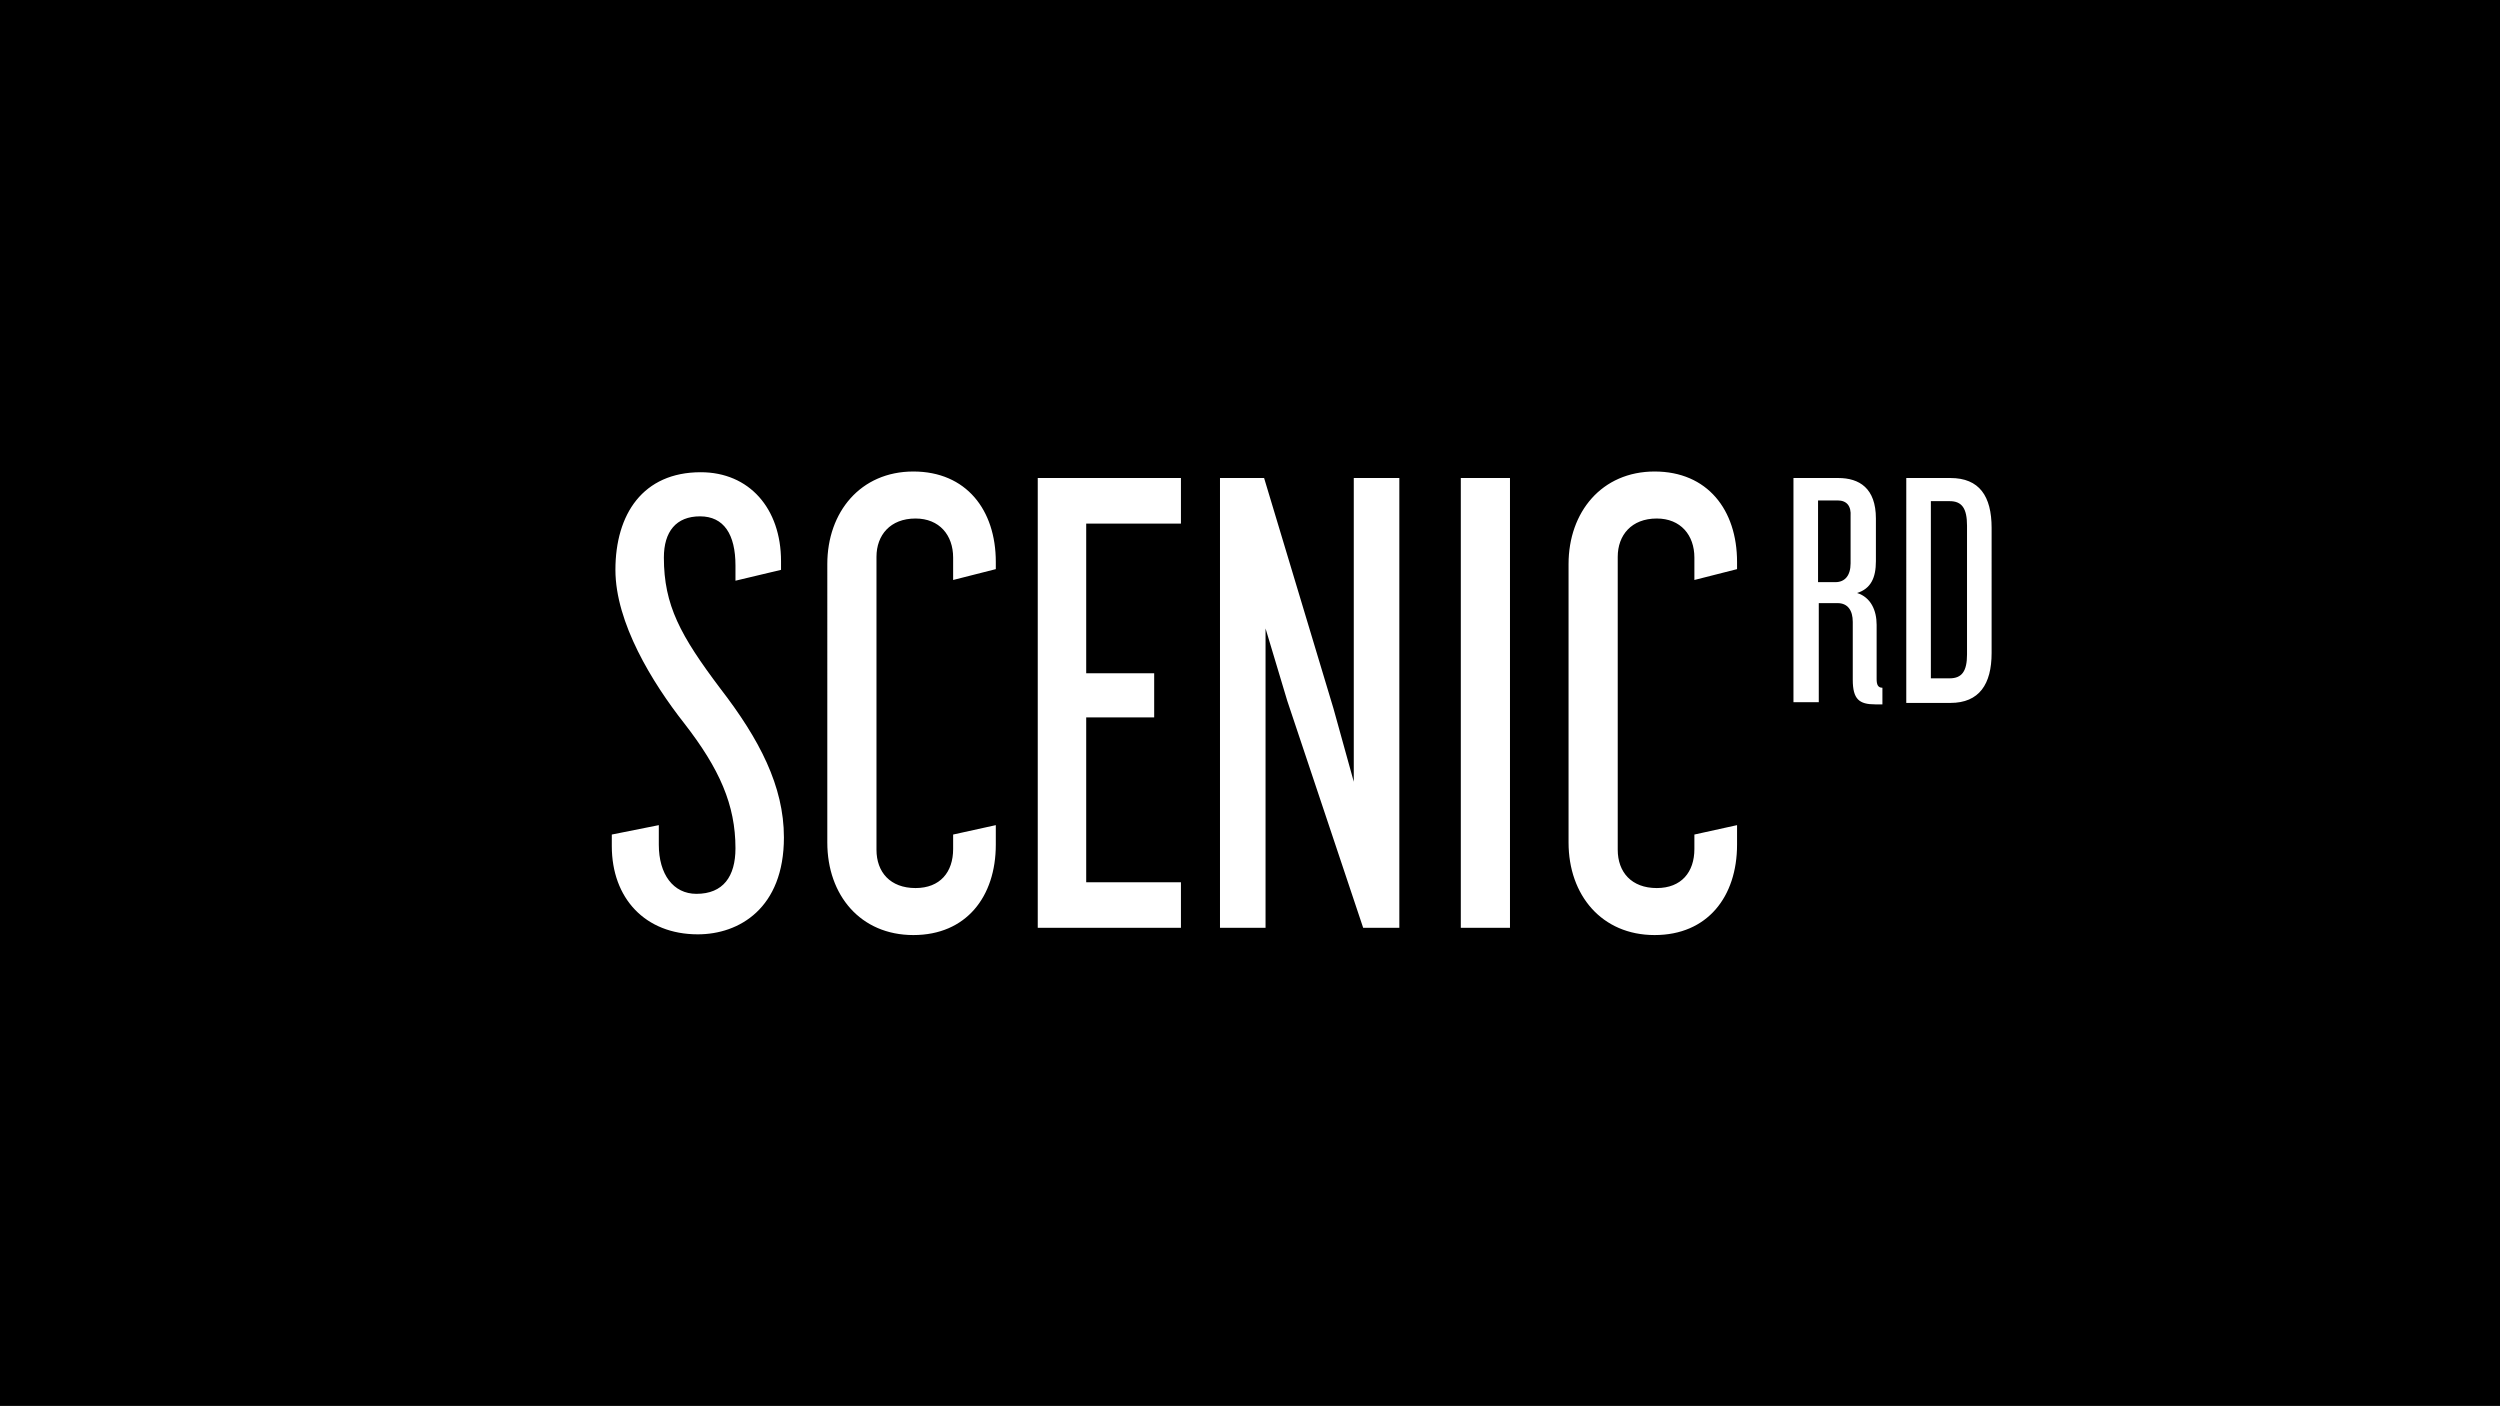
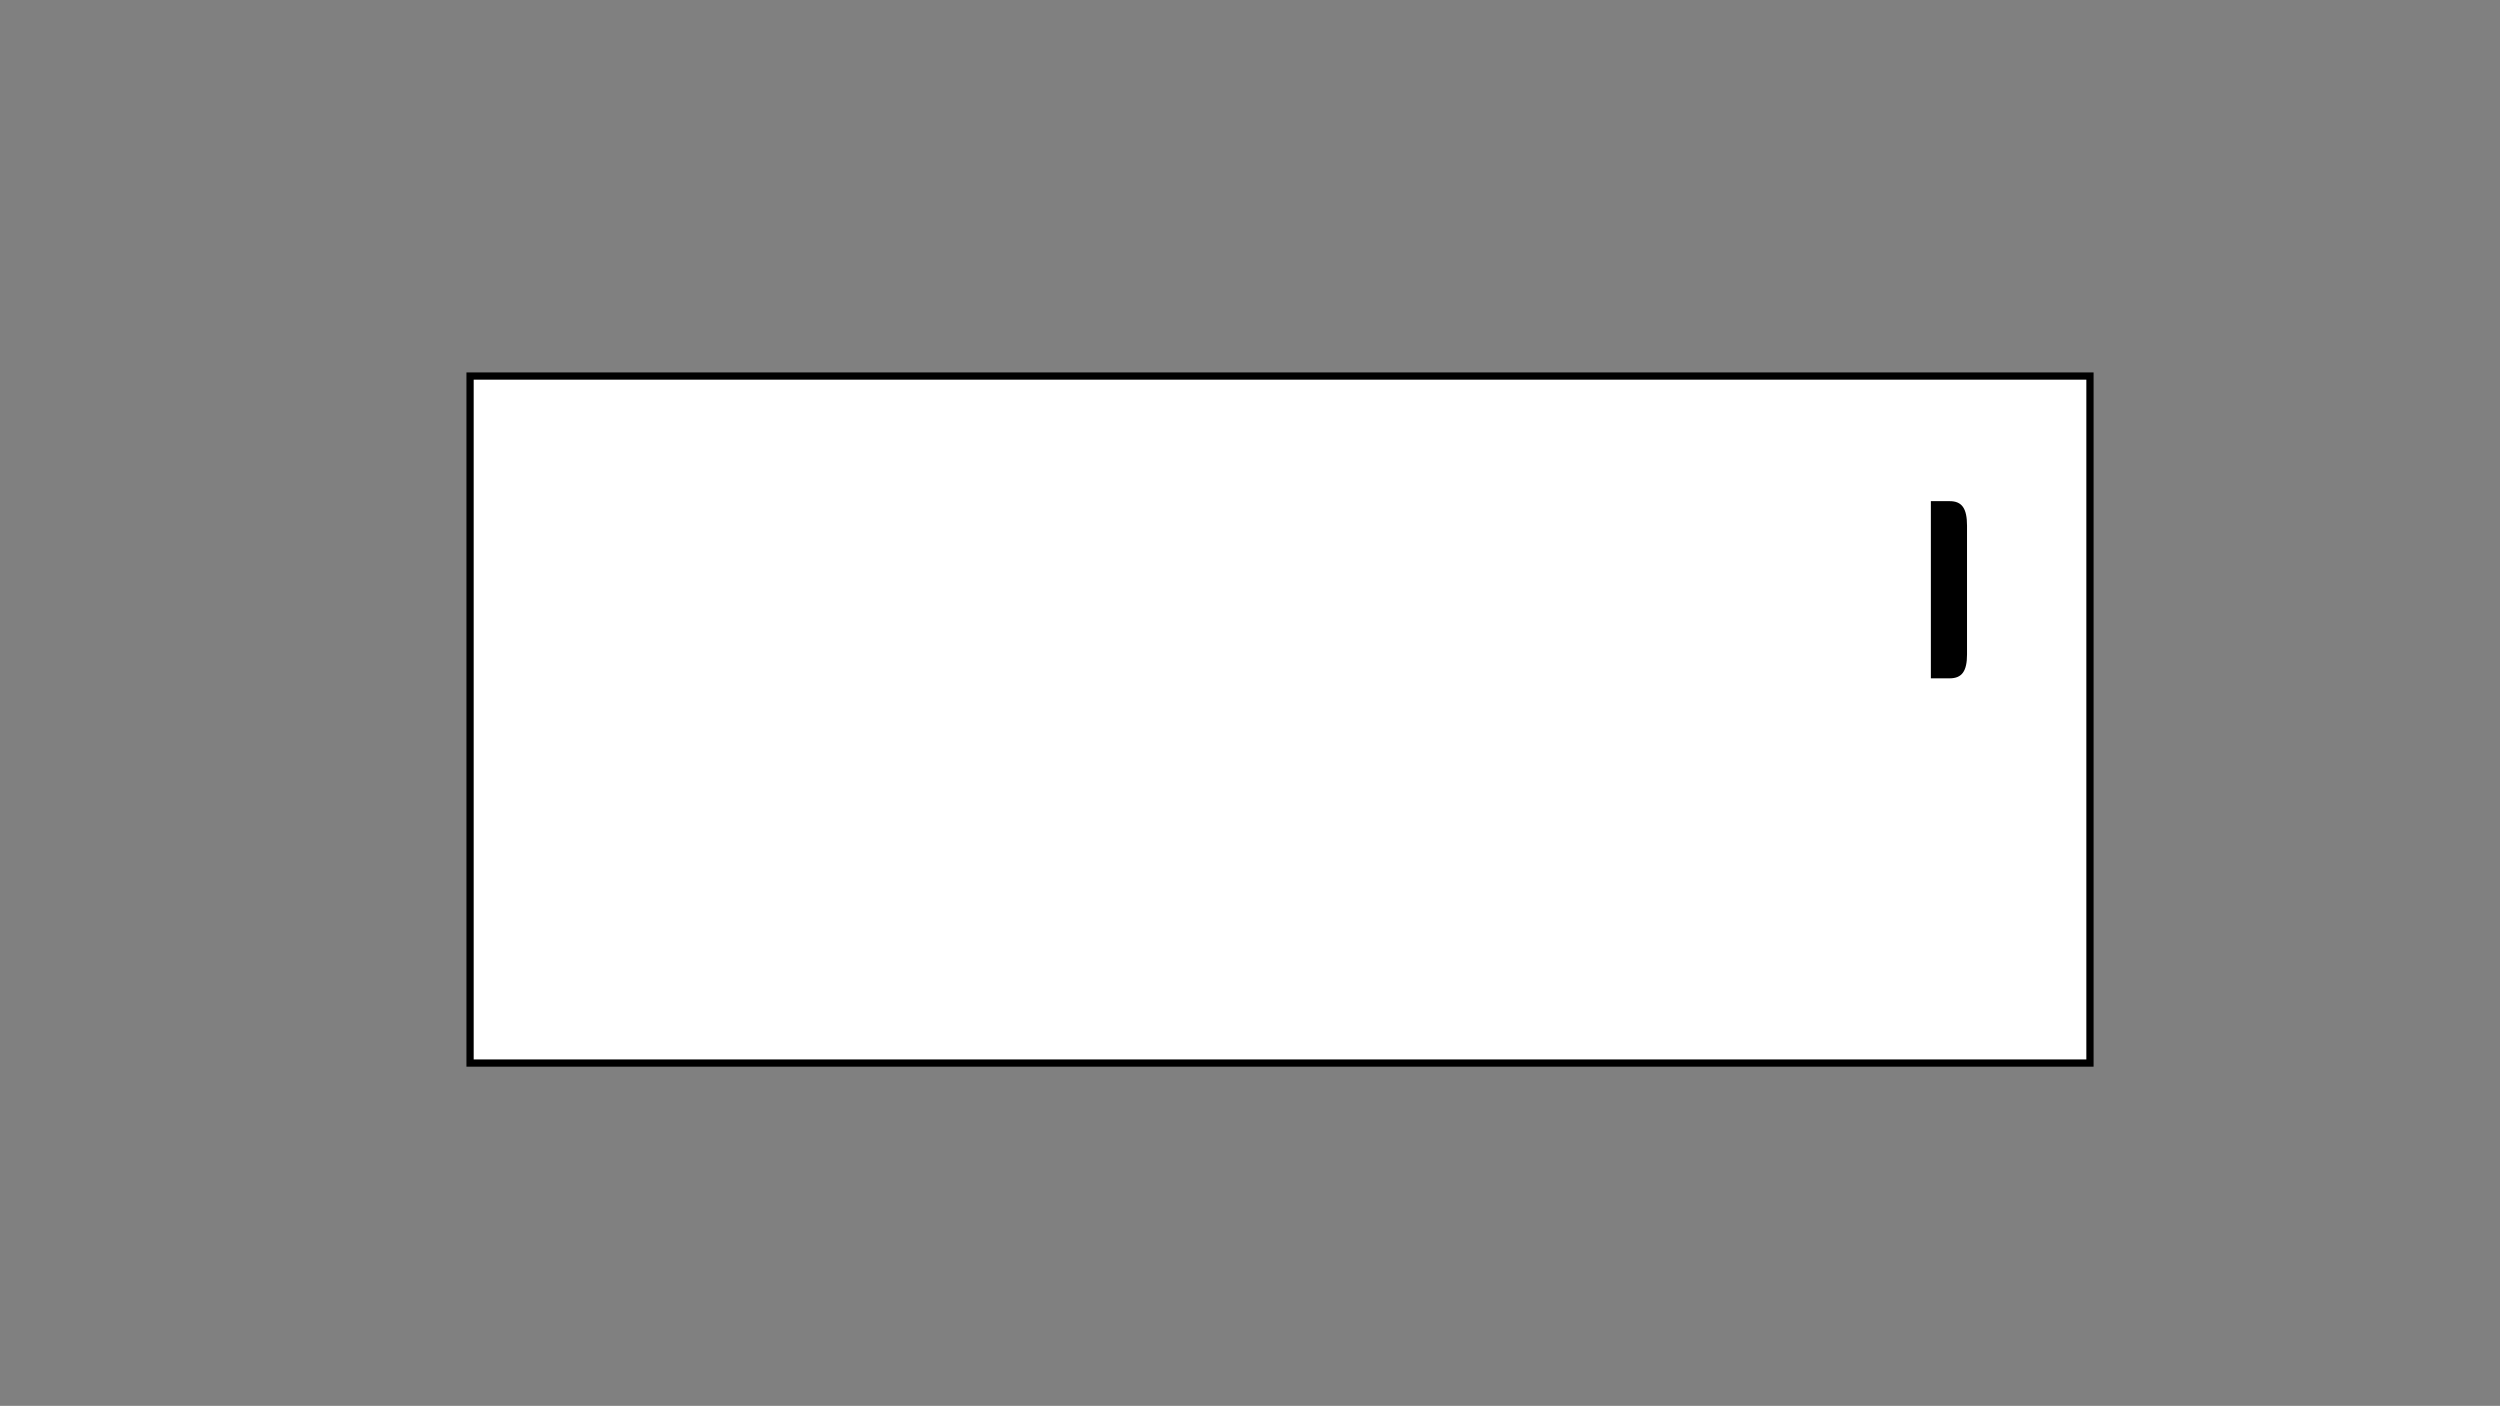
<svg xmlns="http://www.w3.org/2000/svg" version="1.1" x="0px" y="0px" viewBox="0 0 345.7 194.4" style="enable-background:new 0 0 345.7 194.4;" xml:space="preserve">
  <rect x="0" y="0" width="345.7" height="194.4" fill="#808080" stroke="none" />
  <style type="text/css">
	.st0{fill:#FFFFFF;stroke:#000000;stroke-miterlimit:10;}
</style>
  <g id="Layer_3">
    <rect x="65" y="52" class="st0" width="224" height="95" />
  </g>
  <g id="Layer_2_1_">
    <g>
      <path d="M269.6,69.3H267v24.5h2.6c1.7,0,2.4-1,2.4-3.3V72.7C272,70.3,271.3,69.3,269.6,69.3z" />
-       <path d="M0,0v194.4h345.7V0H0z M96.5,129.2c-7.3,0-11.9-5-11.9-12.2v-1.6l6.5-1.3v2.7c0,4.1,2,6.8,5.2,6.8c3.7,0,5.4-2.4,5.4-6.3    c0-6-2.2-11-7.1-17.3c-4.4-5.6-9.5-13.9-9.5-21.2c0-7.7,3.8-13.5,11.8-13.5c6.7,0,11.1,5,11.1,12.3v1.2l-6.3,1.5v-2.1    c0-4.3-1.6-6.8-4.9-6.8s-5,2.1-5,5.7c0,6.6,2.3,10.8,7.8,18.1c5.4,7,8.8,13.5,8.8,20.6C108.4,125.6,102.2,129.2,96.5,129.2z     M137.7,78.7l-5.9,1.5v-3.1c0-3.1-1.9-5.4-5.2-5.4c-3.5,0-5.4,2.3-5.4,5.3v40.5c0,3.1,1.9,5.3,5.4,5.3c3.4,0,5.2-2.2,5.2-5.4v-2    l5.9-1.3v2.7c0,7.2-4.1,12.5-11.4,12.5c-7.3,0-11.9-5.5-11.9-12.8V78c0-7.2,4.6-12.8,11.9-12.8c7.3,0,11.4,5.3,11.4,12.5V78.7z     M163.3,72.4h-13.1v20.7h9.4v6.1h-9.4V122h13.1v6.3h-19.8V66.1h19.8V72.4z M193.4,128.3h-4.9L178,96.9l-3-10v41.4h-6.3V66.1h6.1    l9.6,31.9l2.8,10.1v-42h6.3v62.2H193.4z M208.8,128.3H202V66.1h6.8V128.3z M240.2,78.7l-5.9,1.5v-3.1c0-3.1-1.9-5.4-5.2-5.4    c-3.5,0-5.4,2.3-5.4,5.3v40.5c0,3.1,1.9,5.3,5.4,5.3c3.4,0,5.2-2.2,5.2-5.4v-2l5.9-1.3v2.7c0,7.2-4.1,12.5-11.4,12.5    c-7.3,0-11.9-5.5-11.9-12.8V78c0-7.2,4.6-12.8,11.9-12.8c7.3,0,11.4,5.3,11.4,12.5V78.7z M260.3,97.4h-1c-2.2,0-3.1-0.7-3.1-3.4    v-8c0-1.6-0.7-2.6-2.1-2.6h-2.6v13.7H248v-31h6.2c2.9,0,5.2,1.4,5.2,5.6v5.9c0,2.3-0.7,3.8-2.6,4.4c1.9,0.6,2.7,2.4,2.7,4.4v7.5    c0,0.8,0.2,1.2,0.8,1.2V97.4z M275.4,90.3c0,4.3-1.7,6.9-5.7,6.9h-6.1V66.1h6.1c4,0,5.7,2.5,5.7,6.9V90.3z" />
-       <path d="M254.1,69.2h-2.7v11.3h2.4c1.3,0,2.1-0.9,2.1-2.6v-6.5C256,70,255.4,69.2,254.1,69.2z" />
    </g>
  </g>
</svg>